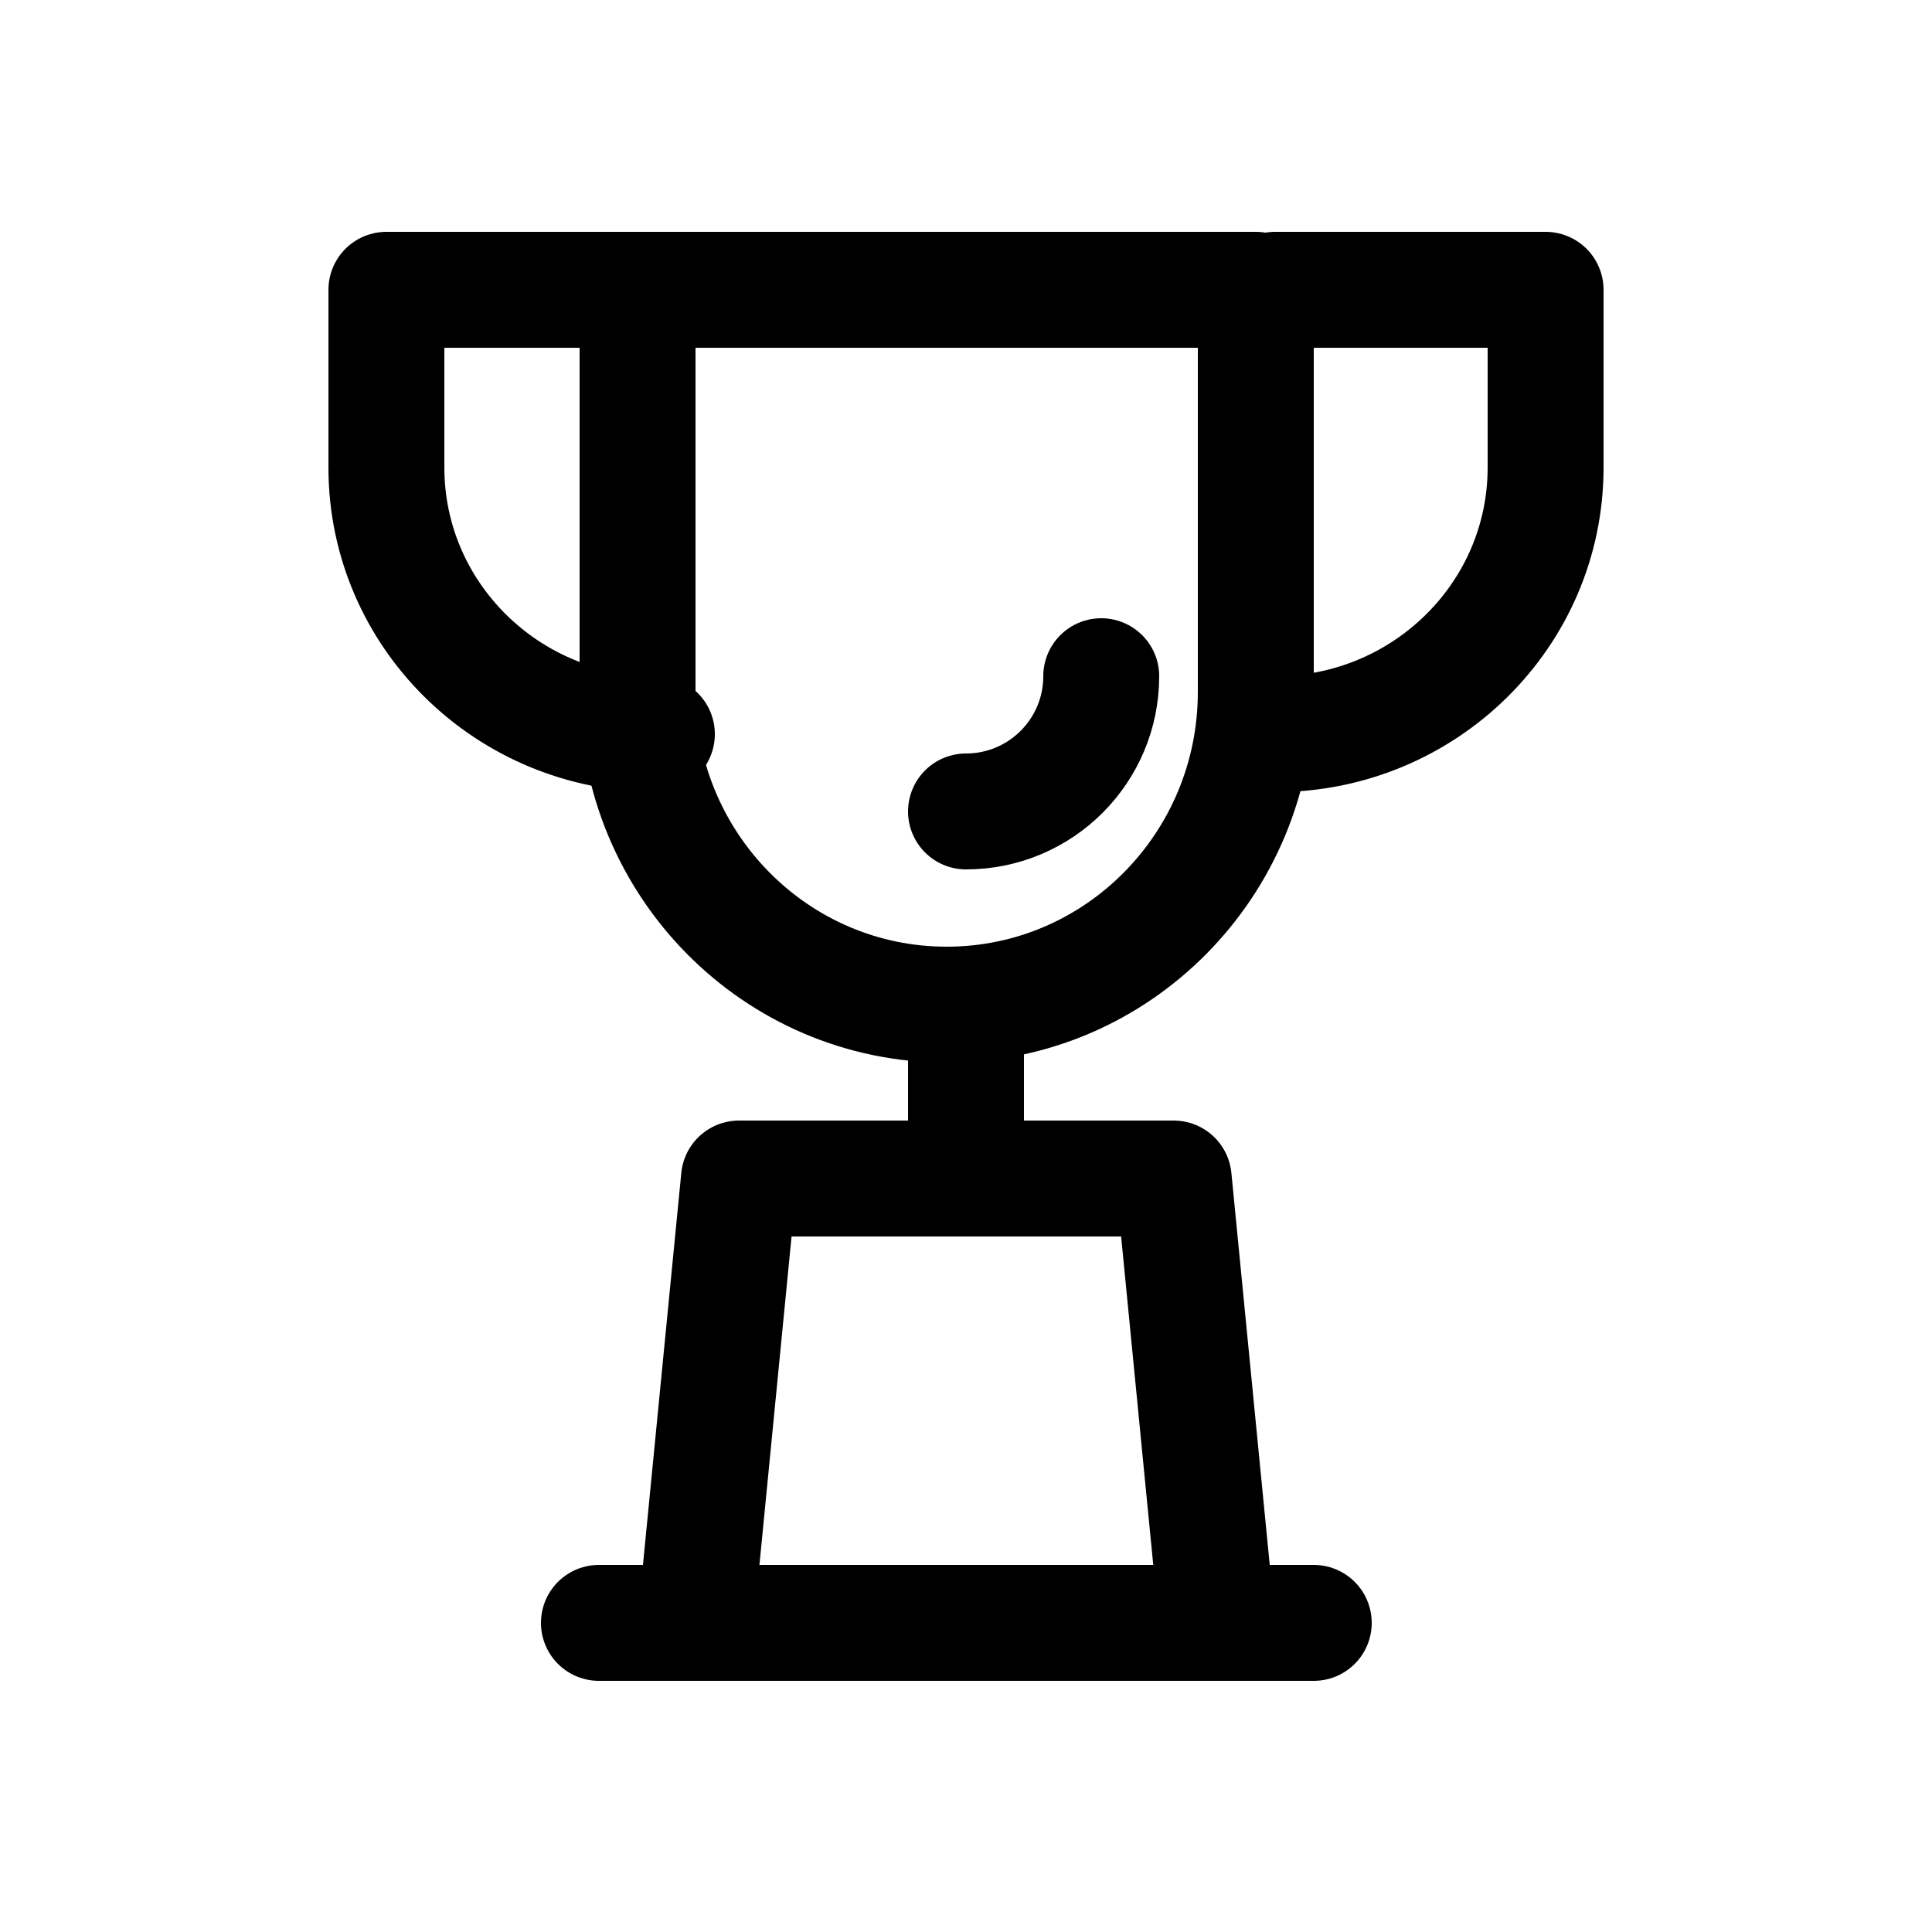
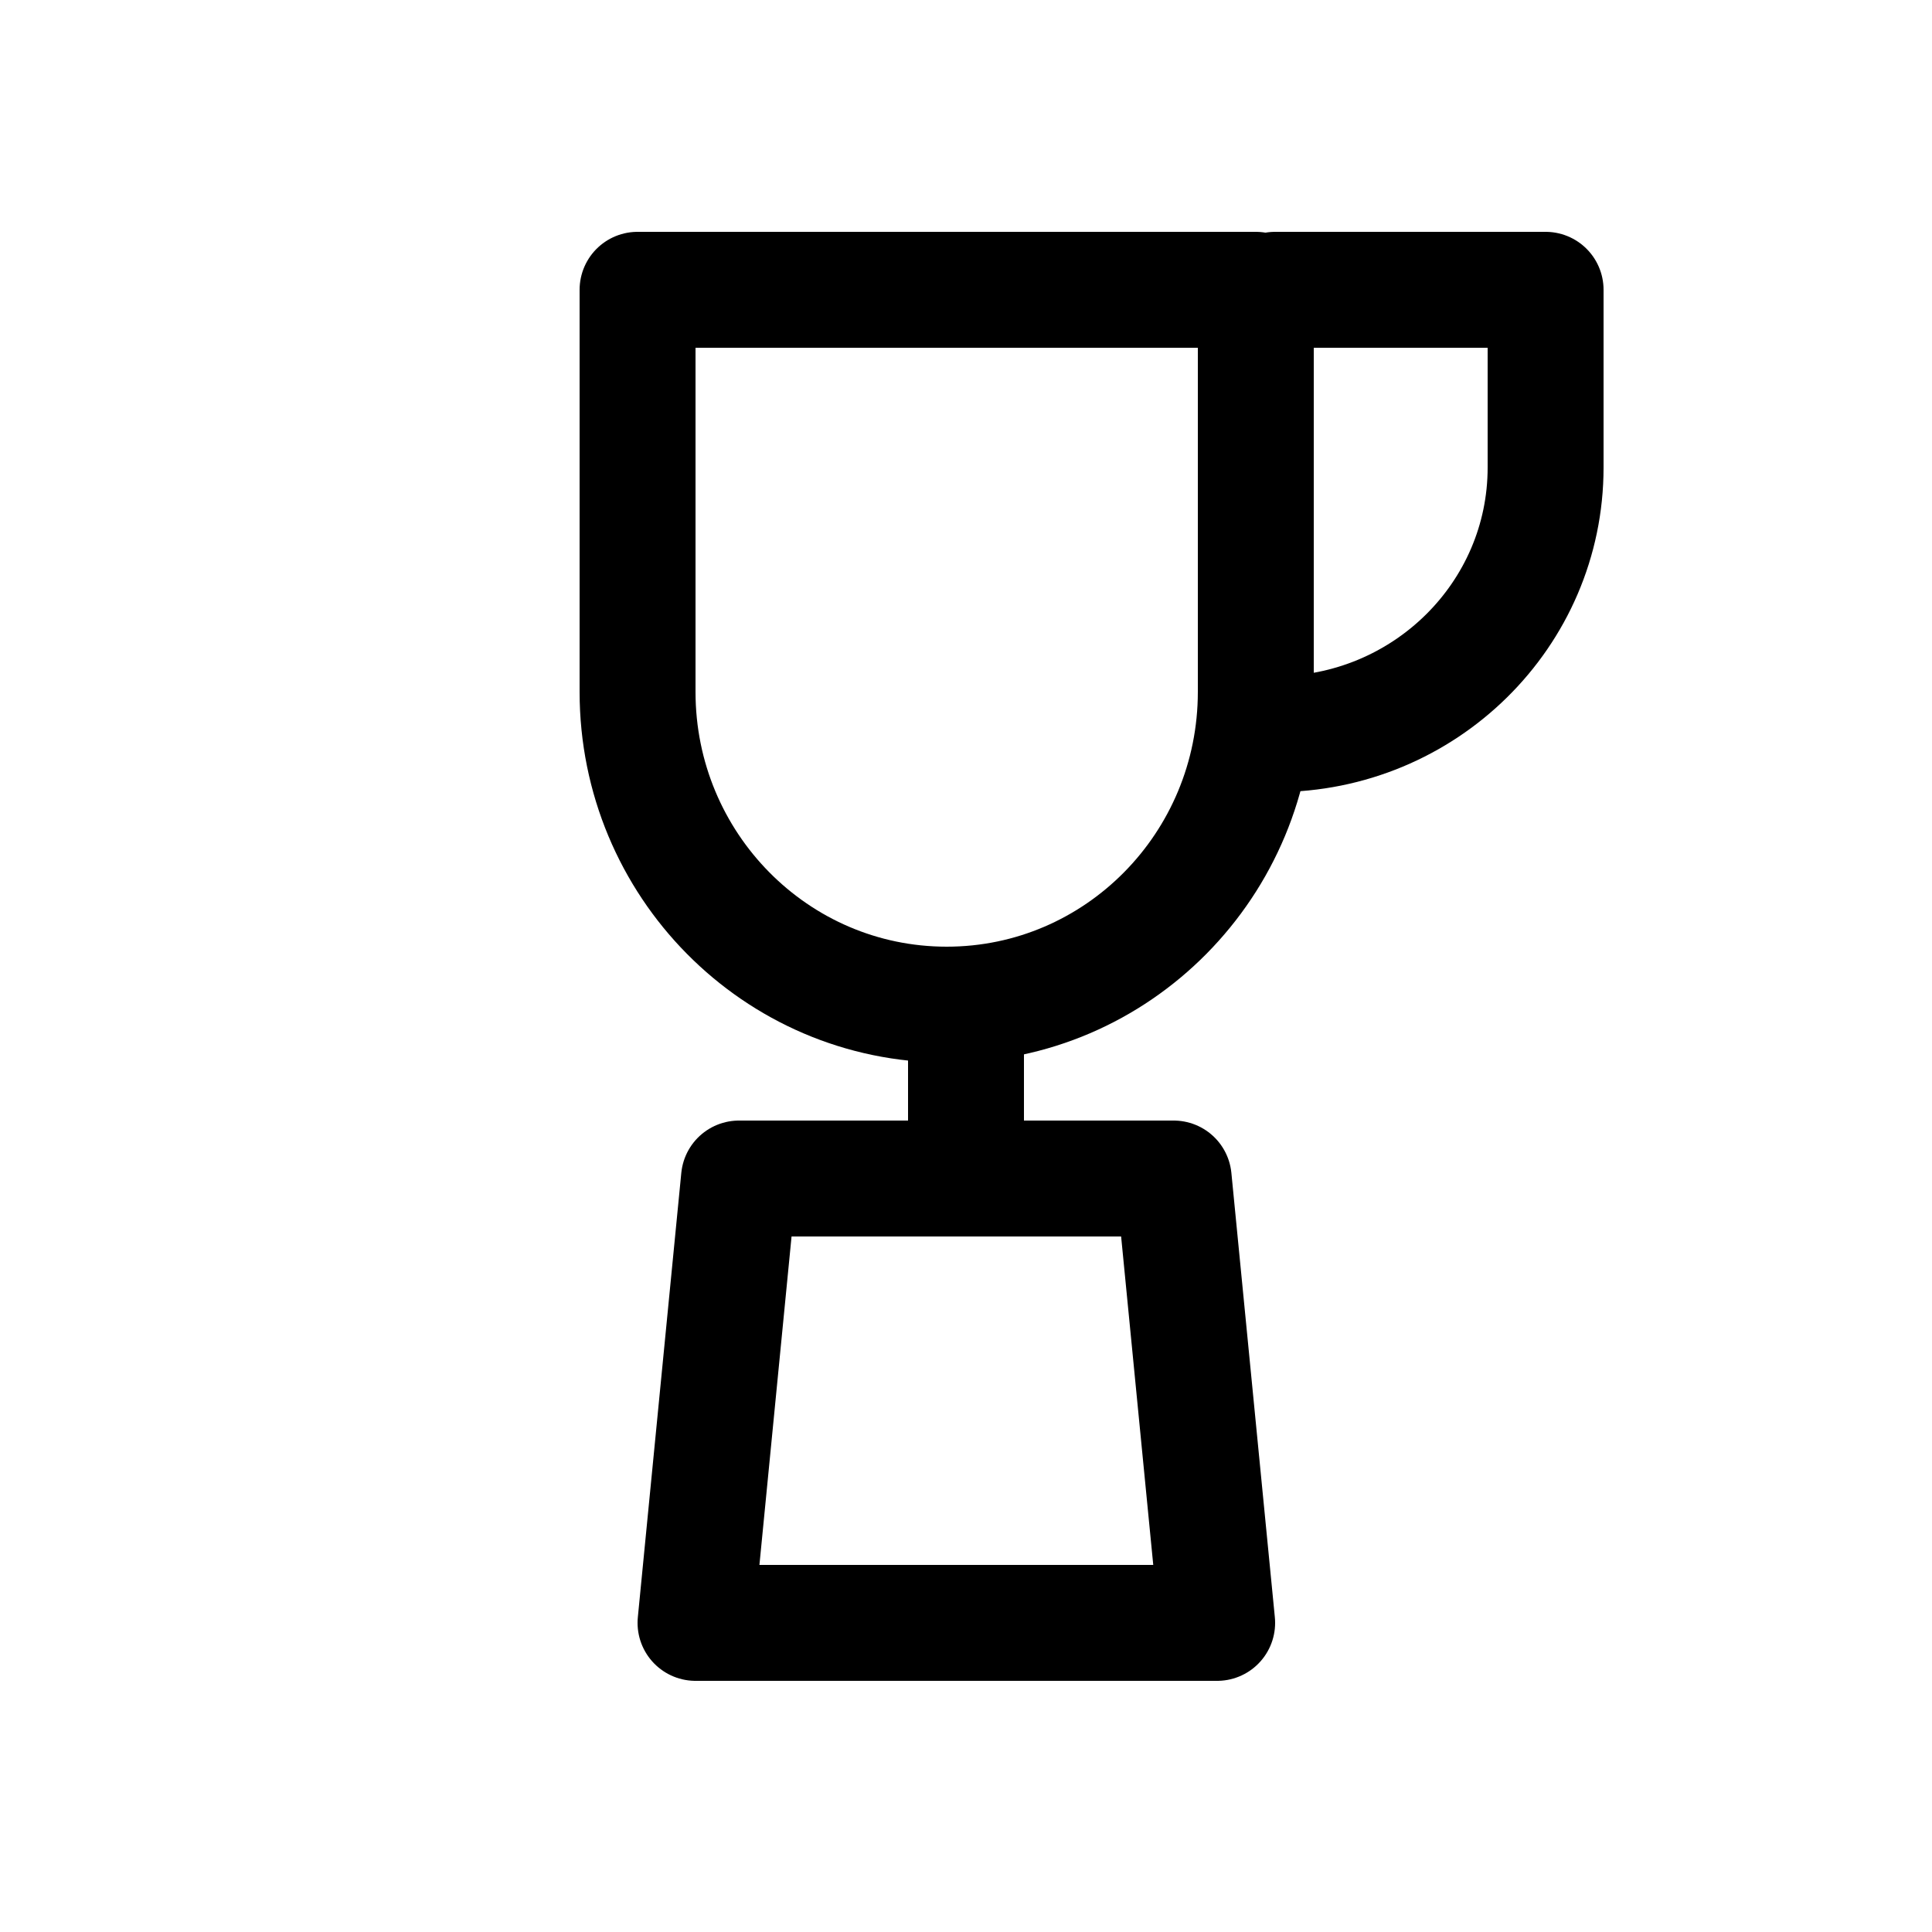
<svg xmlns="http://www.w3.org/2000/svg" width="100px" height="100px" viewBox="0 0 100 100" version="1.1">
  <title>icon-trophy</title>
  <g id="icon-trophy" stroke="none" stroke-width="1" fill="none" fill-rule="evenodd" stroke-linecap="round" stroke-linejoin="round">
    <g id="4243255_award_basic_app_ux_icon" transform="translate(20, 15)" stroke="#000000" stroke-width="6">
      <polygon id="Path" points="40.75 46 18.25 46 16 69 43 69" />
-       <line x1="11" y1="69" x2="48" y2="69" id="Path" />
      <path d="M13,0 L45,0 L45,20.812 C45,29.753 37.837,37 29,37 L29,37 C20.163,37 13,29.753 13,20.812 L13,0 Z" id="Path" />
      <line x1="30" y1="37" x2="30" y2="46" id="Path" />
      <path d="M46,0 L60,0 L60,9.2 C60,16.822 53.732,23 46,23 L46,23" id="Path" />
-       <path d="M14,0 L0,0 L0,9.2 C0,16.822 6.268,23 14,23 L14,23" id="Path" />
-       <path d="M30,27 C33.866,27 37,23.866 37,20" id="Path" />
    </g>
  </g>
</svg>